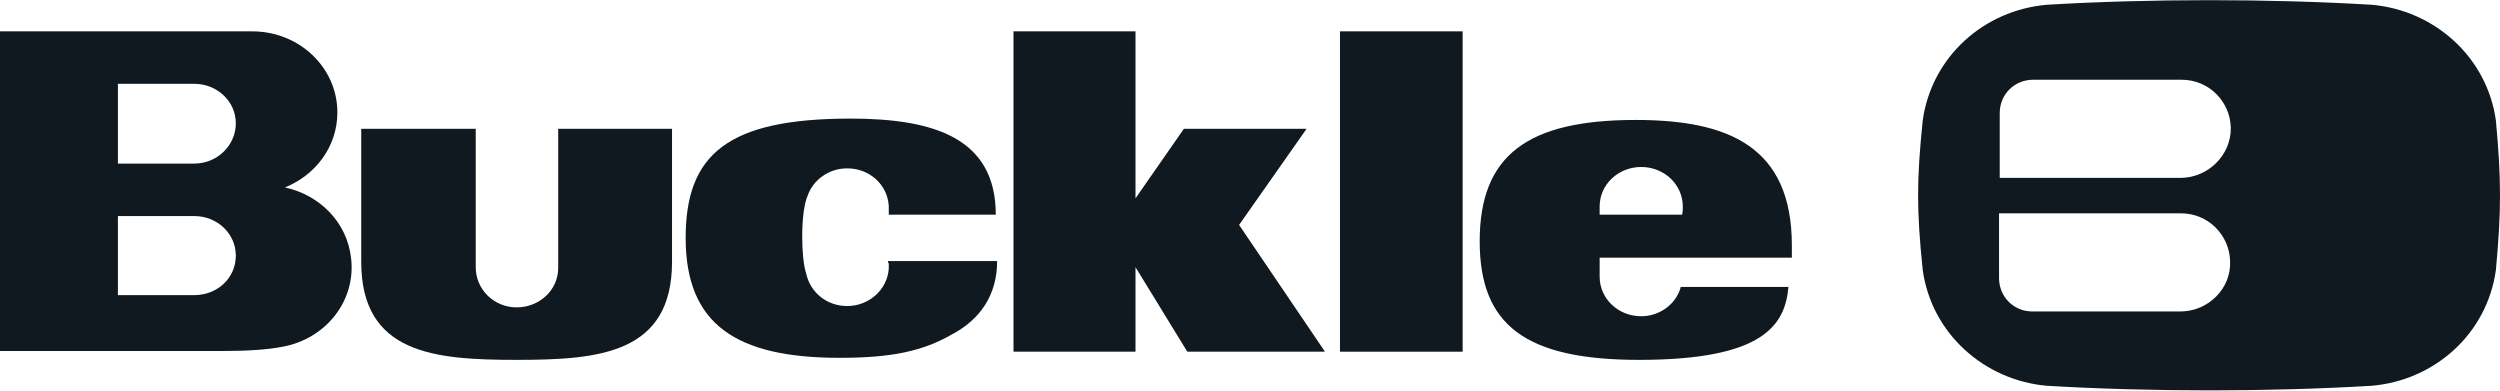
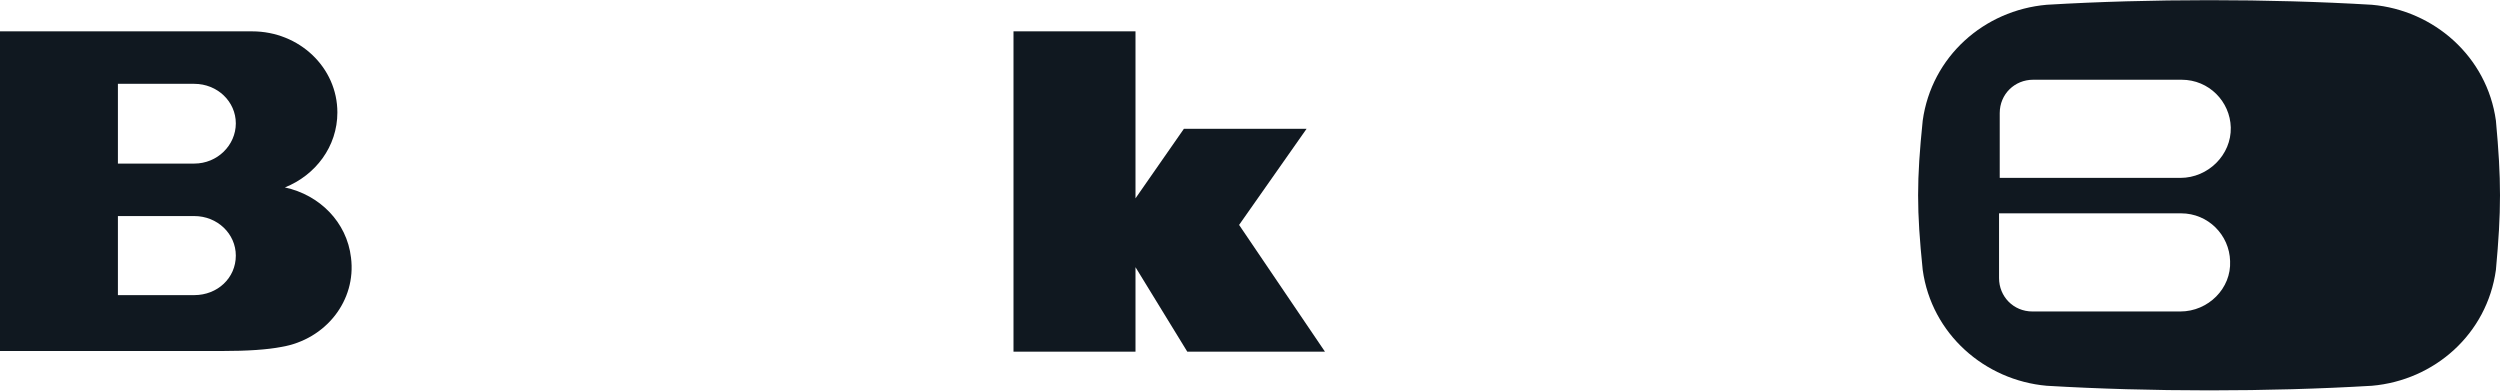
<svg xmlns="http://www.w3.org/2000/svg" version="1.1" id="Layer_1" x="0px" y="0px" viewBox="0 0 366.8 57.3" style="enable-background:new 0 0 366.8 57.3;" xml:space="preserve">
  <style type="text/css">
	.st0{fill:#101820;}
</style>
  <g>
-     <rect x="196.6" y="4.6" class="st0" width="18" height="47" />
    <polygon class="st0" points="148.7,4.6 148.7,51.6 166.6,51.6 166.6,39.2 174.2,51.6 194.4,51.6 181.8,33 191.7,18.9 173.7,18.9    166.6,29.1 166.6,4.6  " />
-     <path class="st0" d="M240.8,46.4c-3.4,0-6.1-2.6-6.1-5.8l0,0v-2.8h28.2V36c0-14.5-9.3-18.4-22.9-18.4c-15.8,0-22.9,5.1-22.9,17.8   c0,12.3,6.7,17.4,23.4,17.4c18.4,0,21.4-5.2,21.9-10.7h-15.8C246,44.5,243.6,46.4,240.8,46.4 M234.7,30.3c0-3.3,2.8-5.8,6.1-5.8   c3.4,0,6.1,2.6,6.1,5.8c0,0.4,0,0.8-0.1,1.2h-12.1V30.3L234.7,30.3z" />
-     <path class="st0" d="M69.8,39.2V18.9H53v19.5c0,13.5,10.7,14.4,22.8,14.4s22.8-0.9,22.8-14.4V18.9H81.9v20.4c0,3.3-2.8,5.8-6.1,5.8   S69.8,42.5,69.8,39.2" />
    <path class="st0" d="M51.5,37.8c-0.6-5.2-4.6-9.2-9.7-10.3c4.5-1.8,7.7-6,7.7-11c0-6.6-5.6-11.9-12.5-11.9H0v46.9h32.5   c3.9,0,6.7-0.2,8.8-0.6C47.8,49.8,52.3,44.1,51.5,37.8 M28.5,43.3H17.3V31.7h11.2c3.4,0,6.1,2.6,6.1,5.8   C34.6,40.8,31.9,43.3,28.5,43.3 M28.5,24H17.3V12.3h11.2c3.4,0,6.1,2.6,6.1,5.8C34.6,21.3,31.9,24,28.5,24" />
-     <path class="st0" d="M130.4,38.6v0.8c-0.2,3.1-2.9,5.5-6.1,5.5c-3,0-5.4-2-6-4.7c-0.4-1.2-0.6-3.3-0.6-5.5c0-2.6,0.3-4.9,0.8-6   c0.8-2.3,3.1-4,5.8-4c3.3,0,5.9,2.4,6.1,5.5v1.3h15.7c0-11.2-9-14.1-21.3-14.1c-18,0-24.2,5.2-24.2,17.5c0,12.7,7.4,17.6,22.6,17.6   c7.7,0,12.2-1,16.4-3.4c4.2-2.2,6.7-5.8,6.7-10.8h-16v0.3H130.4z" />
    <path class="st0" d="M319.9,26.1h-26.5v-9.5c0-2.8,2.2-4.9,4.9-4.9h21.8c4,0,7.1,3.2,7.2,7C327.4,22.7,324,26.1,319.9,26.1    M319.9,45.7h-21.7c-2.8,0-4.9-2.2-4.9-4.9v-9.5H320c4,0,7.1,3.2,7.2,7C327.4,42.3,324,45.7,319.9,45.7 M366.2,17.7   c-1.3-9.4-9.1-16.2-18.2-17c-15.1-0.9-32.6-0.9-47.7,0c-9.2,0.8-16.9,7.6-18.2,17c-0.9,8.8-0.9,13.1,0,21.9   c1.3,9.4,9.1,16.2,18.2,17c15.1,0.9,32.6,0.9,47.7,0c9.2-0.8,16.9-7.6,18.2-17C367,30.9,367,26.4,366.2,17.7" />
  </g>
</svg>